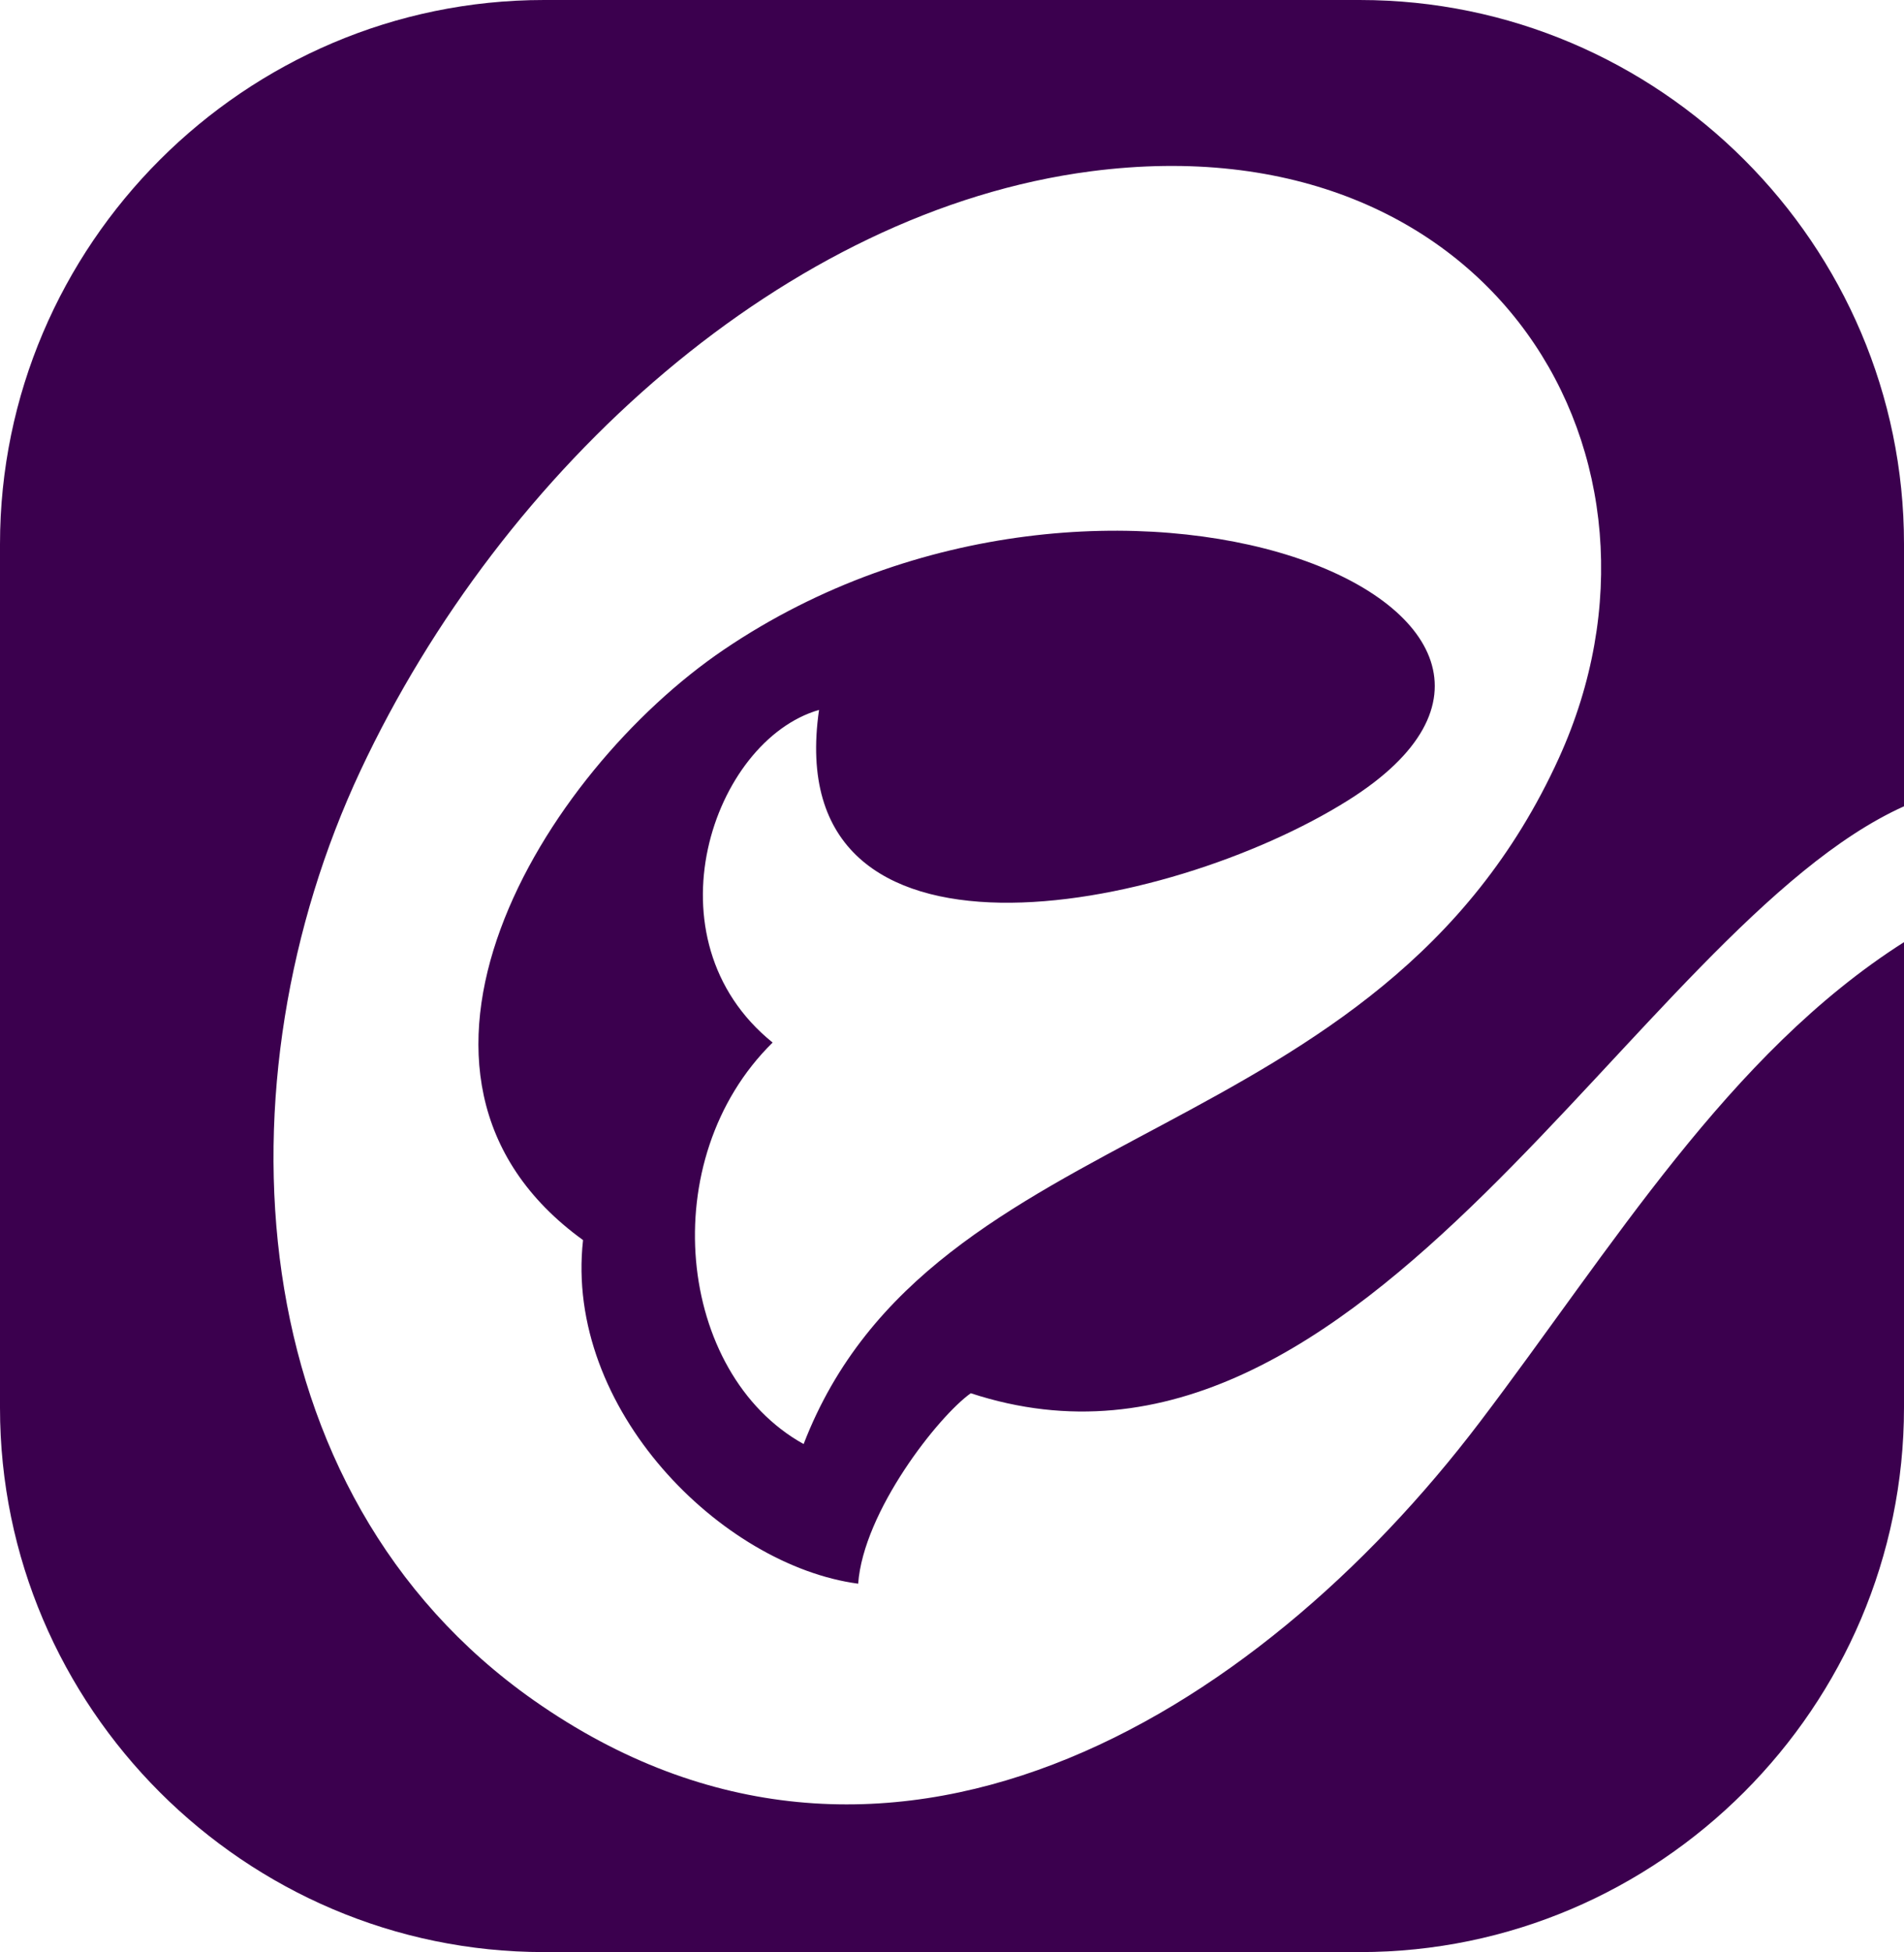
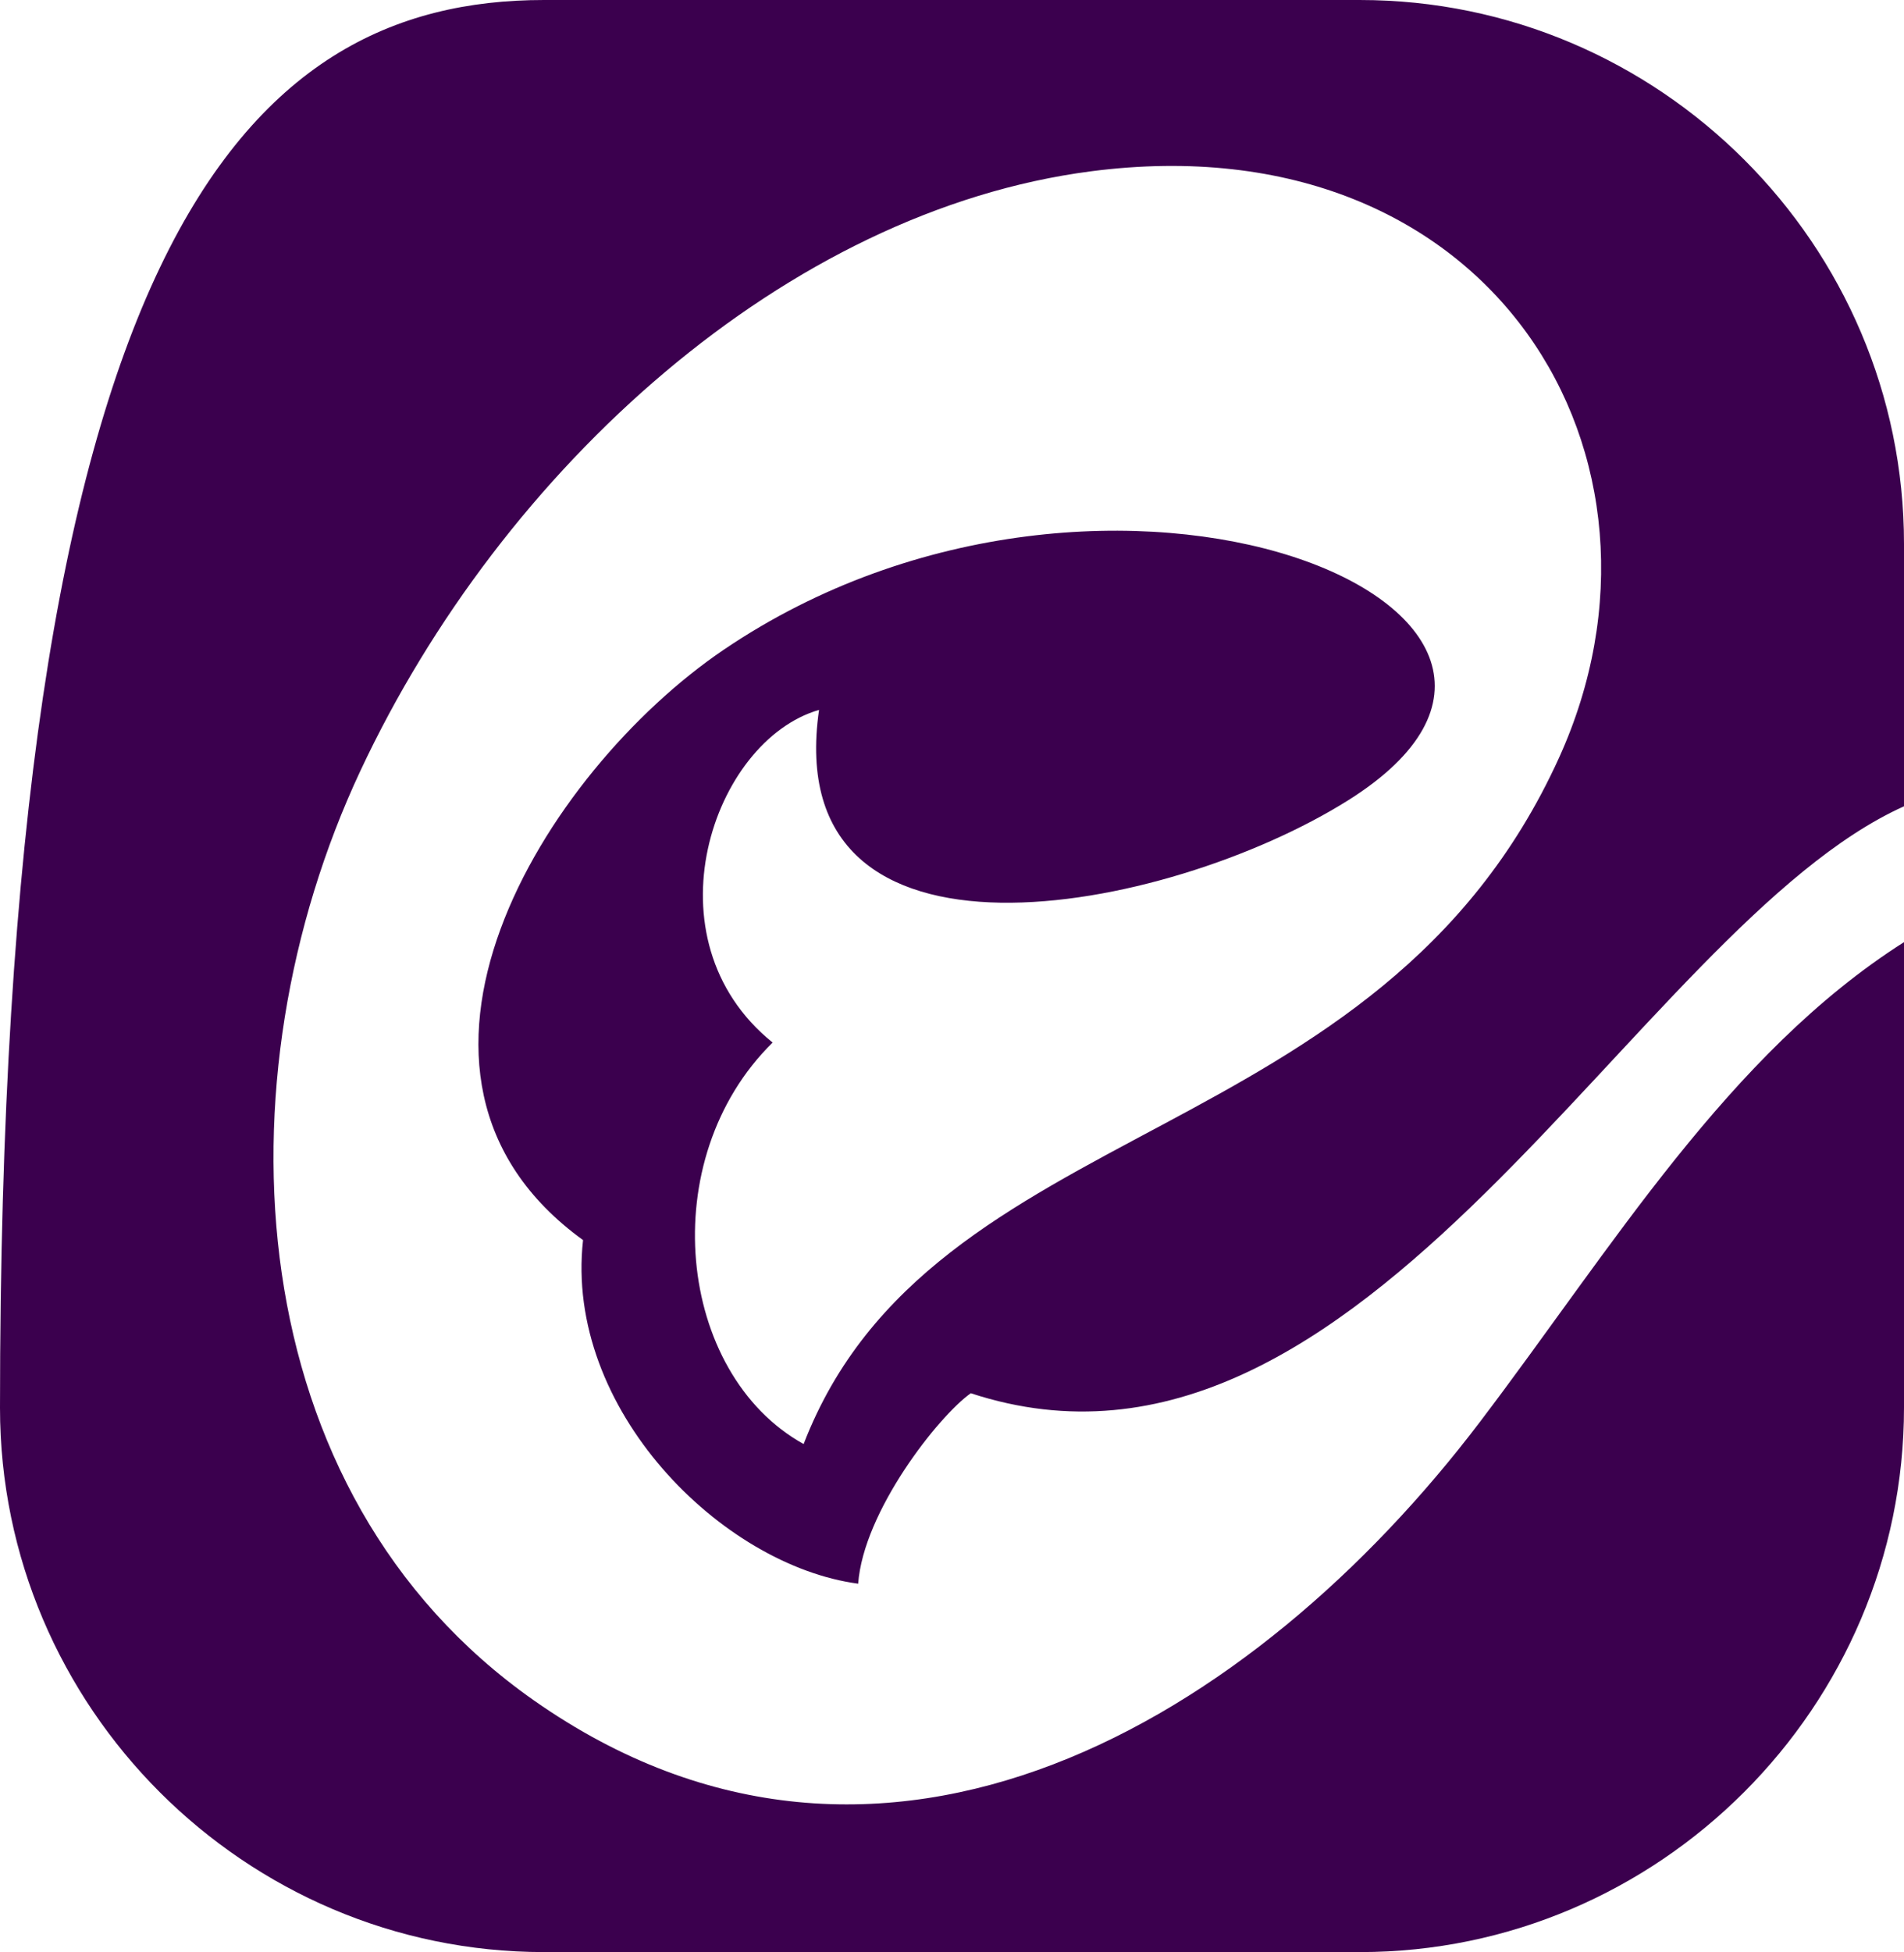
<svg xmlns="http://www.w3.org/2000/svg" viewBox="0 0 3584.55 3673.6" class="eitaa-icon">
  <g>
-     <path d="M1071.43,2.75H2607.66C3171,2.75,3631.82,462.91,3631.82,1026.2v493.93c-505,227-1014.43,1348.12-1756.93,1104.51-61.16,43.46-202.11,222.55-212,358.43-257.11-34.24-553.52-328.88-517.95-646.62C717,2026.91,1070.39,1455.5,1409.74,1225.51c727.32-492.94,1737.05-69,1175.39,283.45-341.52,214.31-1071.84,355.88-995.91-170.24-200.34,57.78-328.58,431.34-87.37,626-223.45,219.53-180.49,623.07,58.36,755.57,241.56-625.87,1082.31-544.08,1422-1291.2,255.57-562-123.34-1202.37-880.91-1104C1529.56,399.34,993.64,881.63,725.62,1453.64,453.68,2034,494.15,2811.15,1052.55,3202.82c657.15,460.92,1356.78,34.13,1780.52-523.68,249.77-328.78,468-693,798.75-903.37v875.72c0,563.28-460.88,1024.86-1024.16,1024.86H1071.43c-563.29,0-1024.16-460.87-1024.16-1024.16V1026.9C47.27,463.61,508.14,2.74,1071.43,2.74Z" transform="translate(-47.27 -2.74)" fill="#3b004e" fill-rule="evenodd" />
+     <path d="M1071.43,2.75H2607.66C3171,2.75,3631.82,462.91,3631.82,1026.2v493.93c-505,227-1014.43,1348.12-1756.93,1104.51-61.16,43.46-202.11,222.55-212,358.43-257.11-34.24-553.52-328.88-517.95-646.62C717,2026.91,1070.39,1455.5,1409.74,1225.51c727.32-492.94,1737.05-69,1175.39,283.45-341.52,214.31-1071.84,355.88-995.91-170.24-200.34,57.78-328.58,431.34-87.37,626-223.45,219.53-180.49,623.07,58.36,755.57,241.56-625.87,1082.31-544.08,1422-1291.2,255.57-562-123.34-1202.37-880.91-1104C1529.56,399.34,993.64,881.63,725.62,1453.64,453.68,2034,494.15,2811.15,1052.55,3202.82c657.15,460.92,1356.78,34.13,1780.52-523.68,249.77-328.78,468-693,798.75-903.37v875.72c0,563.28-460.88,1024.86-1024.16,1024.86H1071.43c-563.29,0-1024.16-460.87-1024.16-1024.16C47.27,463.61,508.14,2.74,1071.43,2.74Z" transform="translate(-47.27 -2.74)" fill="#3b004e" fill-rule="evenodd" />
  </g>
</svg>